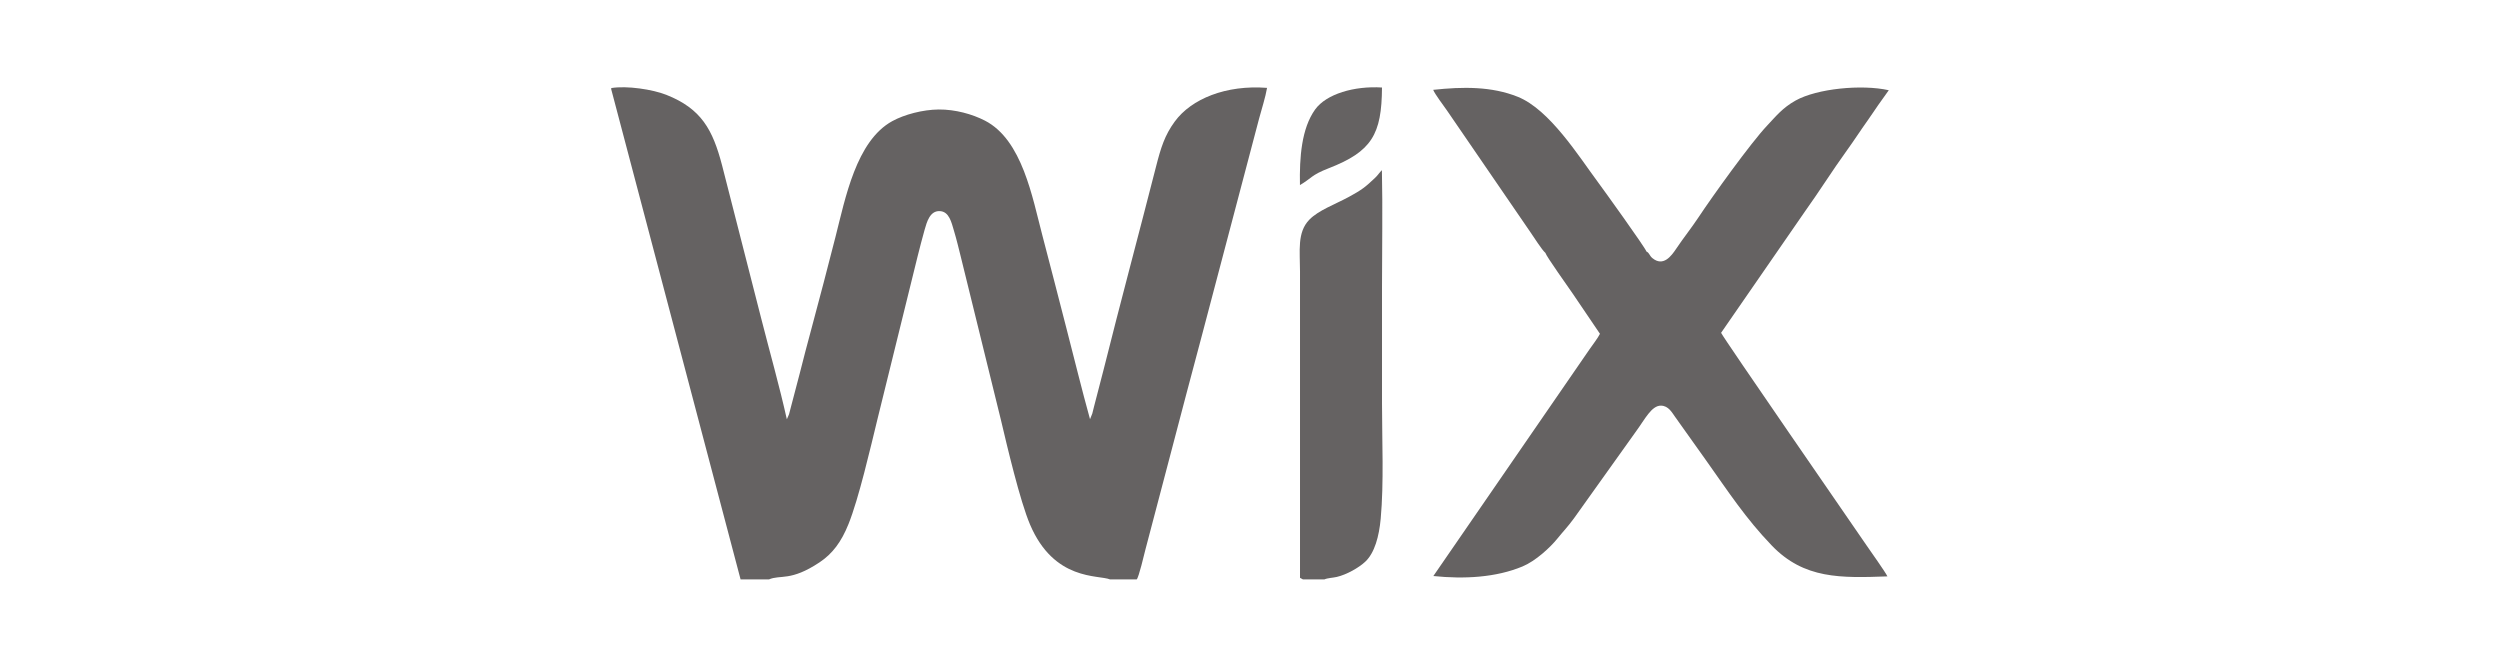
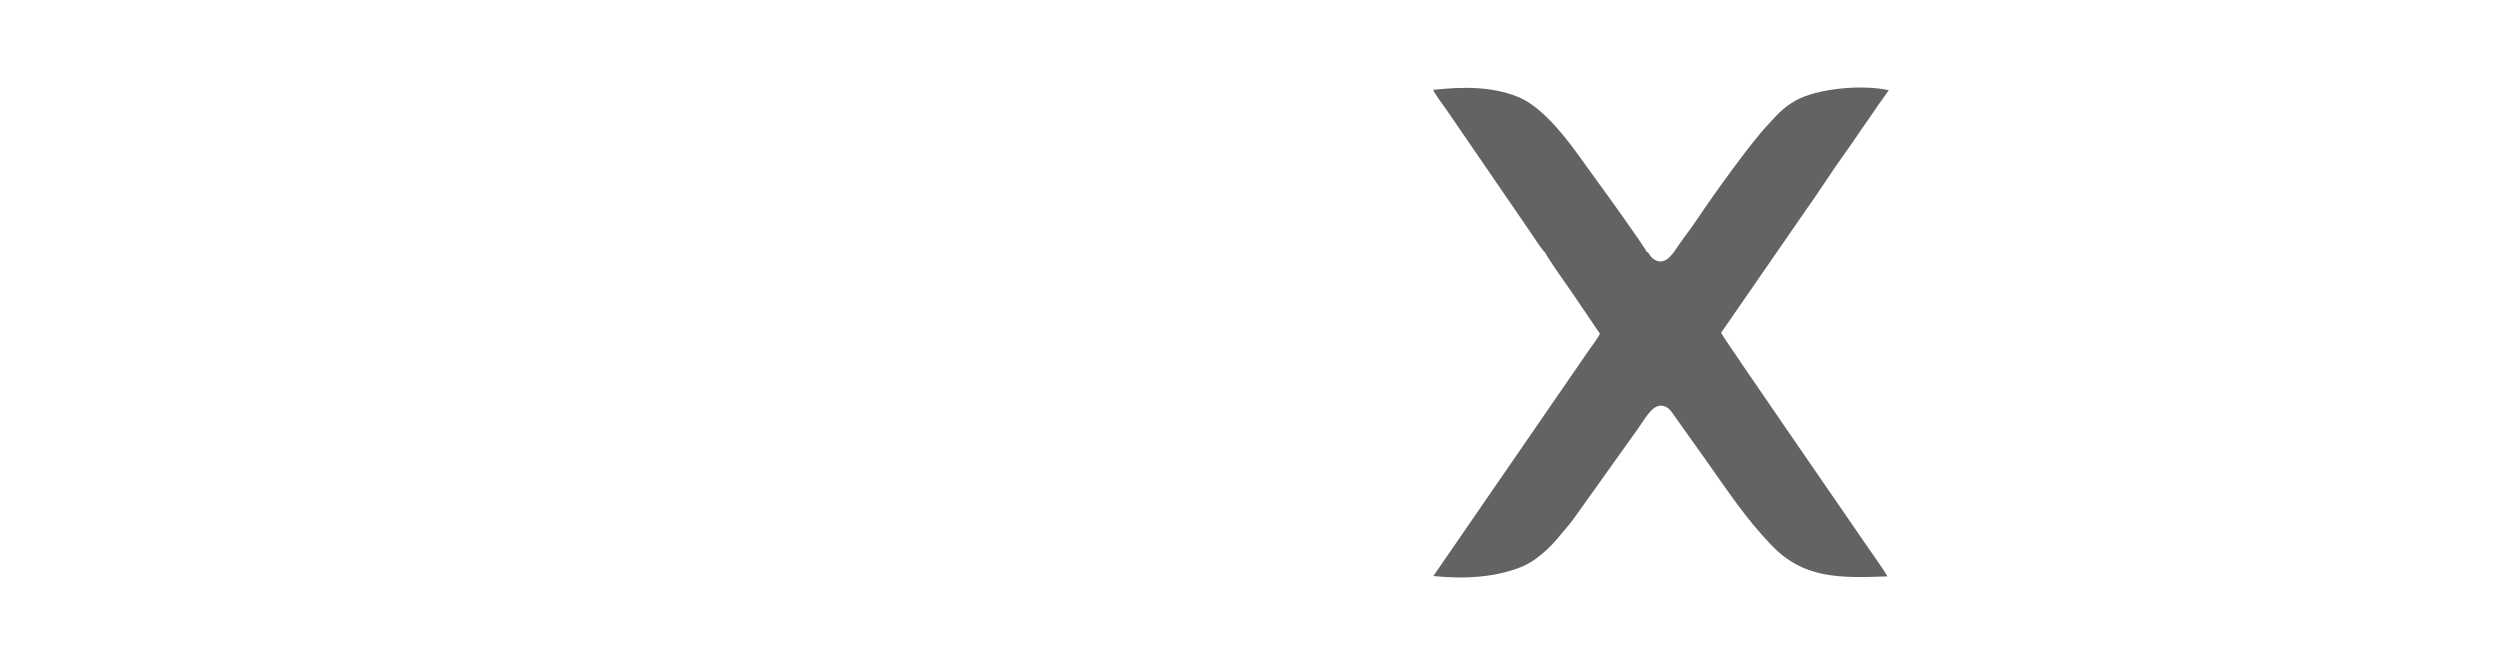
<svg xmlns="http://www.w3.org/2000/svg" xml:space="preserve" width="127mm" height="33.867mm" version="1.1" style="shape-rendering:geometricPrecision; text-rendering:geometricPrecision; image-rendering:optimizeQuality; fill-rule:evenodd; clip-rule:evenodd" viewBox="0 0 12700 3386.66">
  <defs>
    <style type="text/css">
   
    .fil0 {fill:#656262}
   
  </style>
  </defs>
  <g id="Layer_x0020_1">
    <g id="_1393235003760">
-       <path class="fil0" d="M3105.1 447.35l0 6.34 657.09 2489.76 143.99 0c59.44,-25.34 109.93,11.23 256.99,-86.65 66.29,-44.13 110.8,-104.07 147.24,-194.55 52.13,-129.45 111.69,-387.58 147.85,-535.94l202.77 -822.3c11.71,-46.35 23.11,-91.21 36.1,-137.08 11.6,-40.99 27.27,-95.97 76.09,-94.56 48.84,1.41 60.22,57.57 73.2,100.81 13.37,44.52 23.66,88.12 35.06,133.72l202.45 823.18c32.48,137.64 97.47,414.36 148.73,534.77 122.72,288.29 348.84,254.5 406.47,278.6l135.28 0c10.85,-10.21 38.19,-128.38 44.51,-152.46l123.47 -469.1c54.82,-208.49 109.42,-417.26 165.33,-625.6l288.73 -1094.76c12.49,-46.67 32.45,-108.63 40.2,-155.16 -208.41,-16.1 -384.43,55.6 -468.9,171.13 -51.11,69.91 -70.5,132.49 -95.33,229.83 -87.13,341.54 -180.24,687.07 -265.44,1027.94l-49.99 192.97c-2.99,11.56 -5.61,22.1 -8.12,32.63l-11.52 28.67c-42.31,-152.43 -80.88,-311.5 -121.38,-467.7 -40.23,-155.17 -79.38,-309.53 -120.22,-464.12 -51.49,-194.88 -102.28,-487.27 -292.35,-584.97 -64.28,-33.04 -150.68,-57.21 -234.72,-56.54 -81.01,0.63 -174.95,25.66 -236.06,59.23 -183.38,100.73 -238.36,392.38 -288.53,588.75 -39.27,153.69 -79.95,309.92 -121.33,463.21 -20.73,76.79 -41.45,155.29 -60.61,231.63l-46.22 176.18c-2.56,9.65 -5.11,20.11 -7.63,29.39l-11.11 25.36c-37.5,-168.85 -87.87,-345.6 -131.08,-515.62l-197.85 -774.01c-47.51,-181.77 -105.18,-288.18 -283.78,-358.78 -68.69,-27.15 -199.74,-47.43 -279.38,-34.2z" />
-       <path class="fil0" d="M6619.11 2943.45l108.72 0c15.31,-7.21 43.43,-8.19 62.56,-12.56 50.2,-11.46 112.16,-46.63 145.03,-77.39 47.8,-44.74 70.38,-129.17 78.57,-218.84 16.62,-181.94 6.61,-398.81 6.61,-584.79 0,-197.66 0,-395.32 0,-592.98 0,-196.4 3.79,-396.61 -0.5,-592.54 -12.99,12.52 -19.83,24.93 -34.11,38.45 -49.75,47.1 -65.99,60.71 -136.06,98.6 -68.73,37.16 -152.26,66.96 -198.5,114.56 -62.6,64.43 -47.42,157.93 -47.4,262.69l0 1556.56 15.08 8.24z" />
      <path class="fil0" d="M8364.1 1277.83c-7.93,-22.45 -220.04,-316.91 -246.76,-352.89 -97.55,-131.31 -244.84,-367.92 -406.87,-433.17 -133.07,-53.58 -279.73,-51.59 -429.87,-35.43 9.67,23.61 51.88,78.55 69.21,103.69l425.45 620.55c14.22,20.28 58.83,90.77 75.25,103.83 4.55,17.59 117.89,176.2 137.99,205.78l139.32 205.54c-10.25,21.17 -37.8,56.57 -52.57,78.06l-793.82 1152.4c157.17,16.37 318.11,7.37 452.44,-48.43 66.66,-27.69 140.31,-95.44 178.4,-142.65 28.96,-35.91 51.48,-58.21 83.44,-101.98l317.29 -444.55c42.39,-57.53 76.9,-128.8 124.76,-127.97 38.58,0.67 56.04,35.51 72.01,57.34l159.18 223.64c111.52,157.22 199.37,292.15 331.95,429.94 164.01,170.47 350.81,164.92 587.2,156.48 -9.42,-20.95 -87.84,-130.82 -107.02,-158.94 -74.89,-109.79 -726.17,-1051.41 -737.89,-1078.45l425.07 -615.08c72.56,-101.14 141.37,-211.17 212.97,-310.06 37.97,-52.43 68.38,-100.26 106.14,-153.16 18.41,-25.8 35.93,-52.79 53.67,-78.22l53.86 -75.58 0 -0.24c-137.67,-30.72 -363.94,-8.48 -472.97,52.22 -67.02,37.31 -101.18,81.23 -144.61,127.13 -83.11,87.82 -278.27,359.51 -348.93,466.31 -36.01,54.44 -76.83,105.03 -112.86,158.94 -25.23,37.76 -66.24,93.67 -121.45,48.24 -15.37,-12.65 -15.08,-26.62 -29.98,-33.29z" />
-       <path class="fil0" d="M6603.76 940.07c58.89,-34.17 56.22,-50.5 145.1,-84.97 220.64,-85.57 270.19,-173.03 271.68,-410.53 -140.29,-8.99 -283.18,32.66 -339.85,111.79 -68.99,96.35 -79.84,243.08 -76.93,383.71z" />
    </g>
  </g>
</svg>